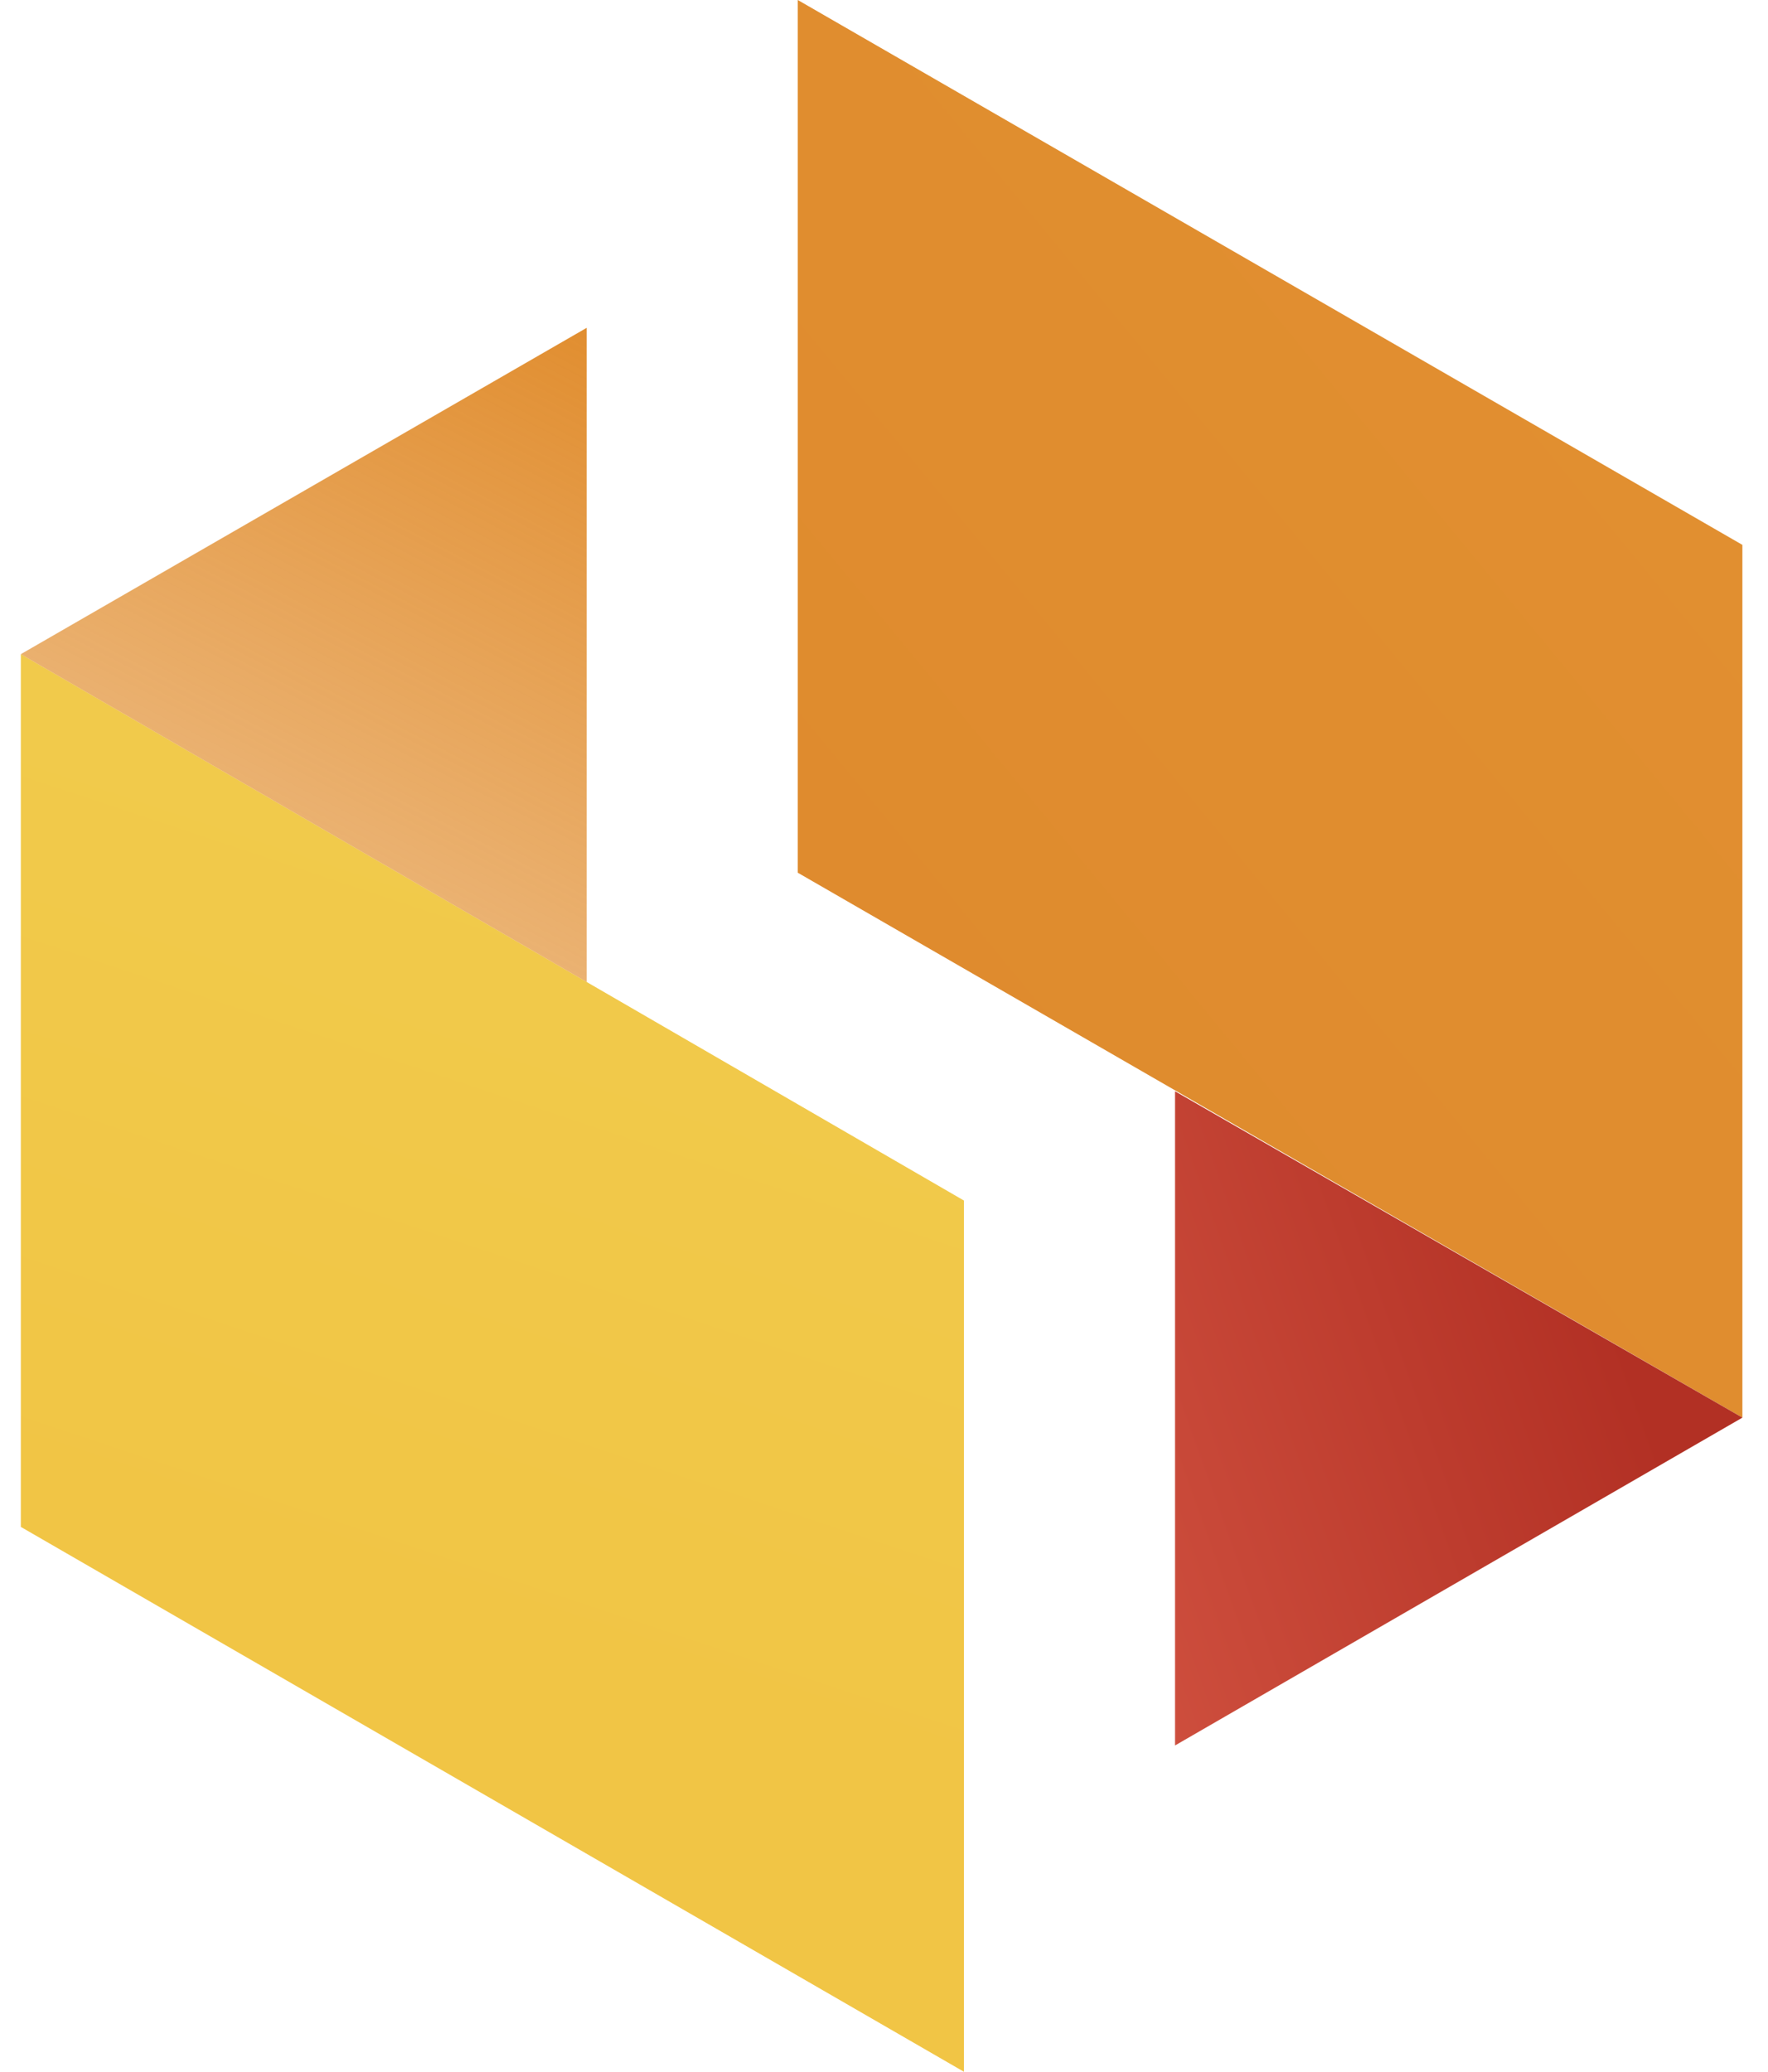
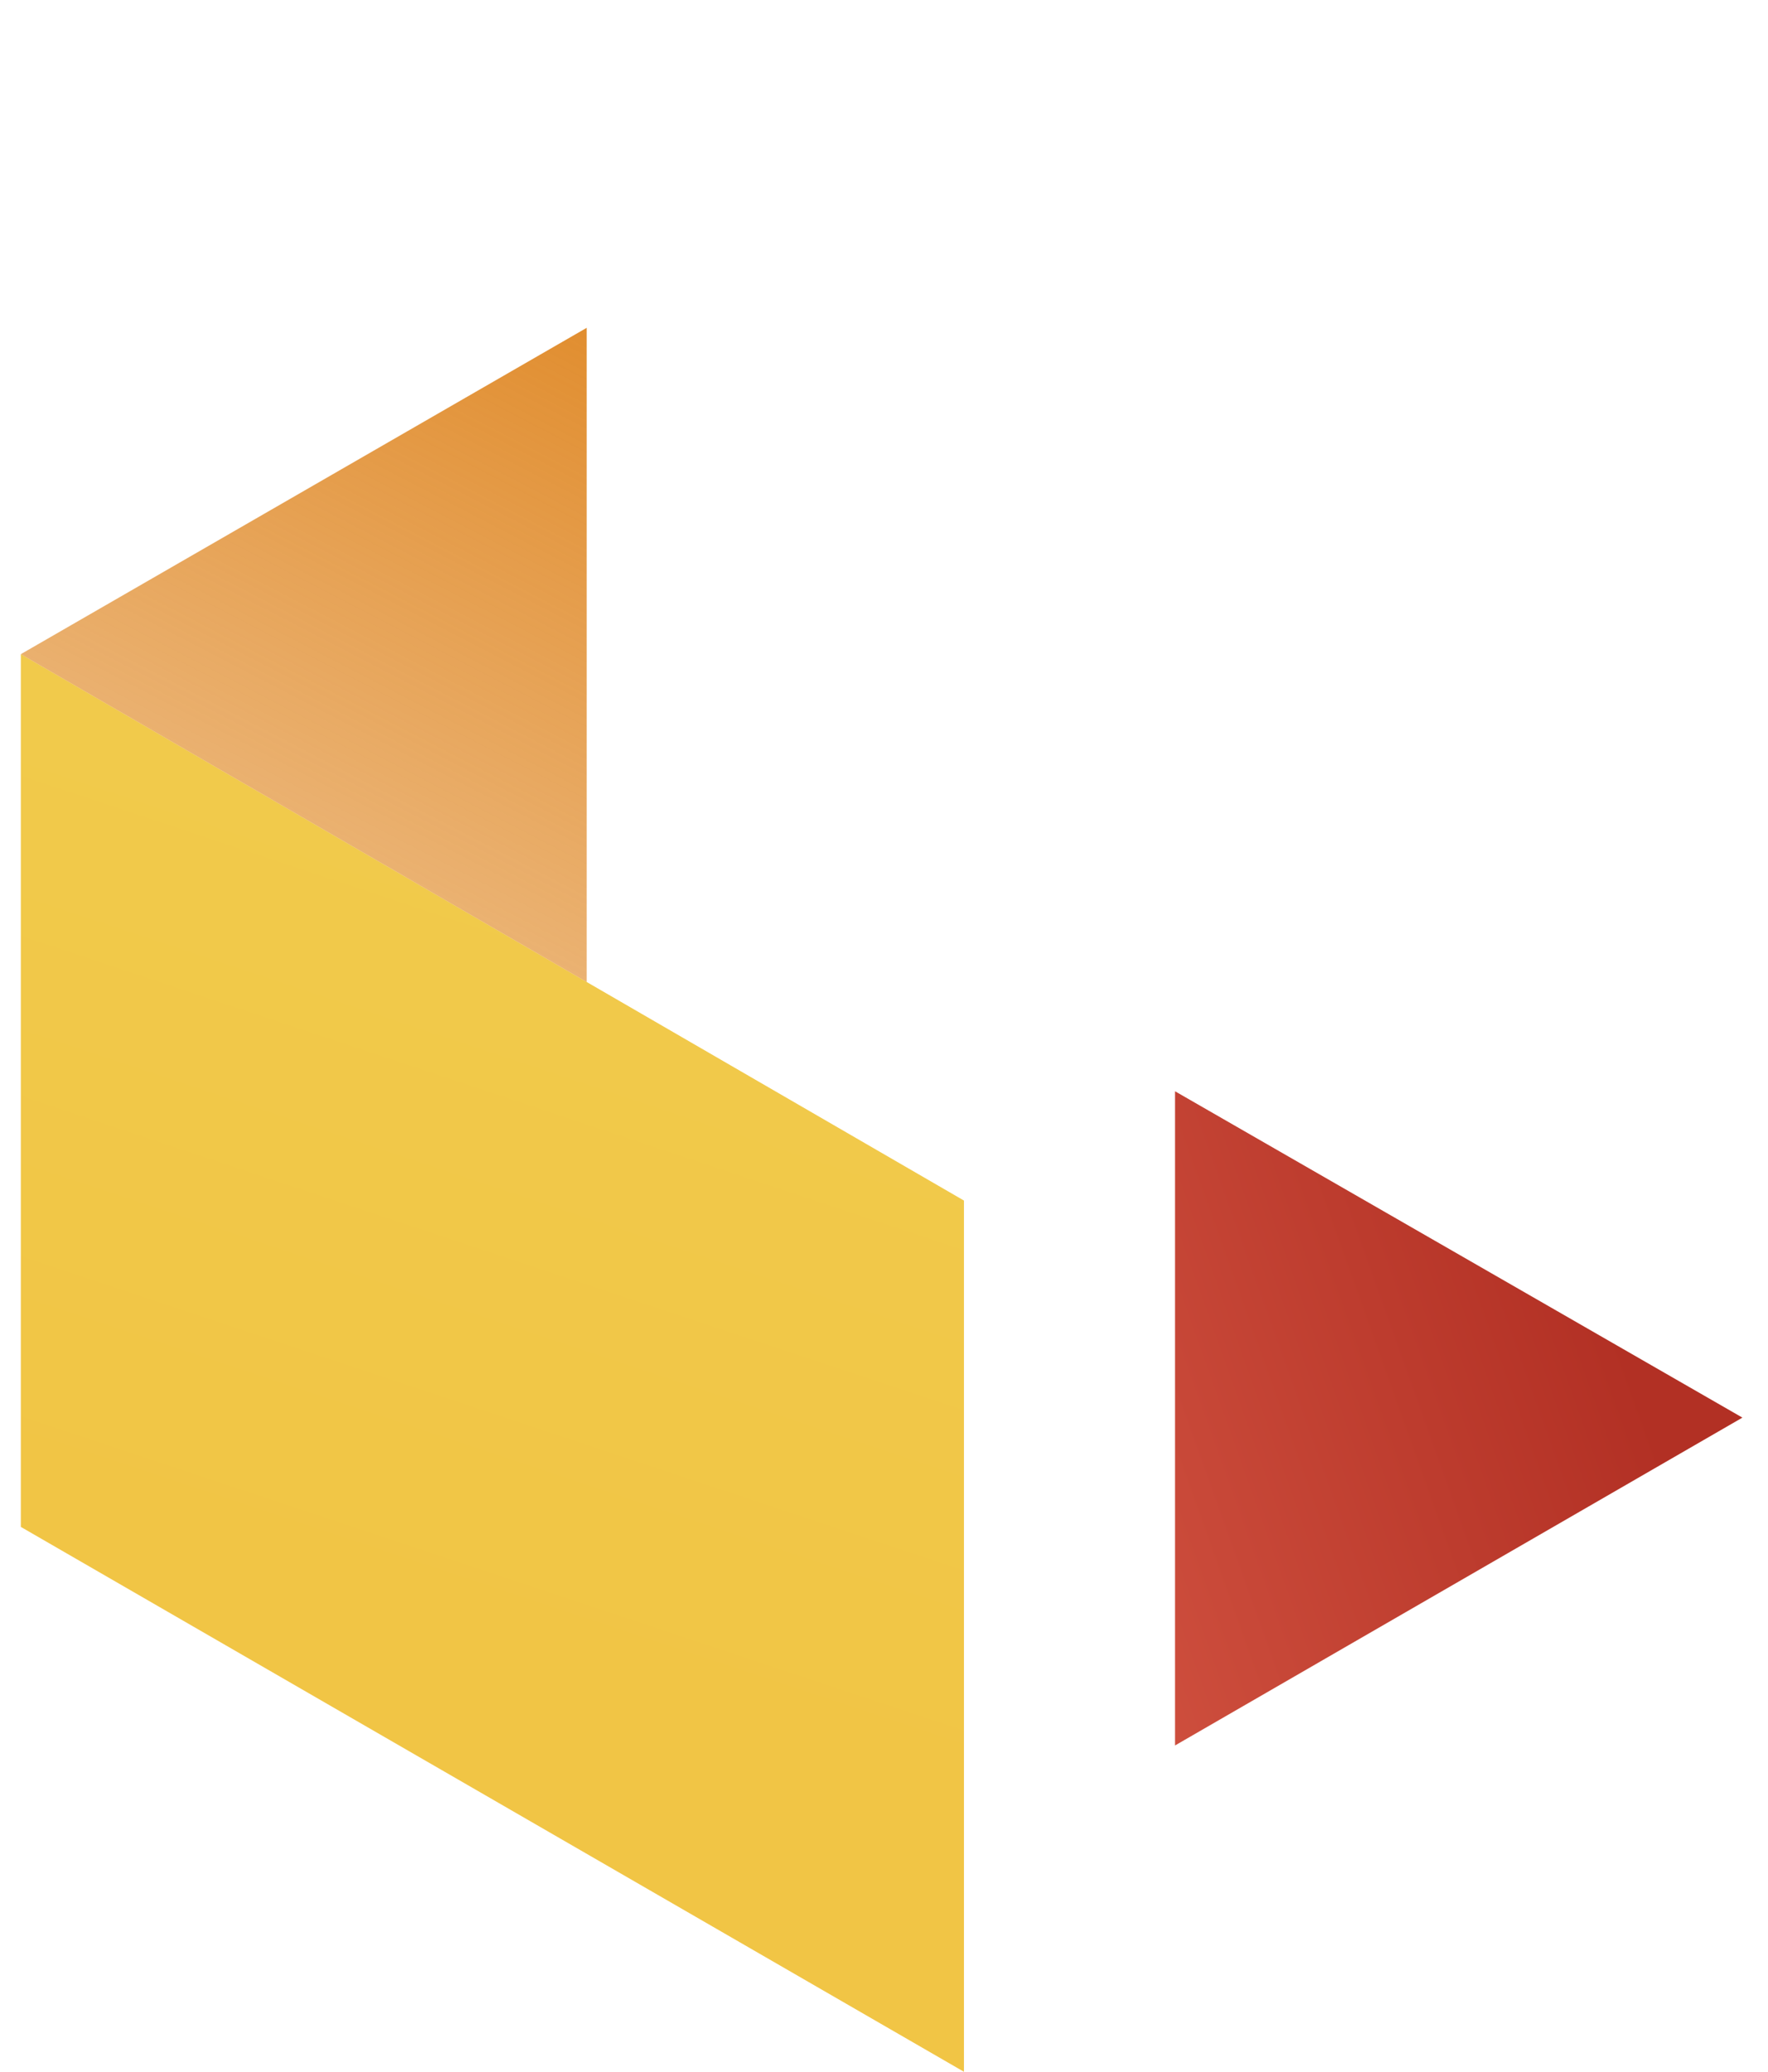
<svg xmlns="http://www.w3.org/2000/svg" width="64" height="75" viewBox="0 0 64 75" fill="none">
-   <path d="M28.879 0V31.593L63.073 51.319V19.725L28.879 0Z" fill="url(#paint0_linear_853_442)" />
-   <path d="M63.074 51.319L42.535 63.187V39.505L63.074 51.319Z" fill="url(#paint1_linear_853_442)" />
+   <path d="M63.074 51.319L42.535 63.187V39.505Z" fill="url(#paint1_linear_853_442)" />
  <path d="M34.894 75V43.461L0.754 23.681V55.275L34.894 75Z" fill="url(#paint2_linear_853_442)" />
  <path d="M0.754 23.681L21.238 11.867V35.549L0.754 23.681Z" fill="url(#paint3_linear_853_442)" />
  <defs>
    <linearGradient id="paint0_linear_853_442" x1="62.71" y1="17.391" x2="34.993" y2="40.217" gradientUnits="userSpaceOnUse">
      <stop stop-color="#E18F30" />
      <stop offset="1" stop-color="#DF8B2E" />
    </linearGradient>
    <linearGradient id="paint1_linear_853_442" x1="56.733" y1="42.935" x2="33.906" y2="51.087" gradientUnits="userSpaceOnUse">
      <stop stop-color="#B23024" />
      <stop offset="1" stop-color="#D35442" />
    </linearGradient>
    <linearGradient id="paint2_linear_853_442" x1="14.341" y1="58.696" x2="23.037" y2="32.609" gradientUnits="userSpaceOnUse">
      <stop stop-color="#F1C545" />
      <stop offset="1" stop-color="#F1CA4B" />
    </linearGradient>
    <linearGradient id="paint3_linear_853_442" x1="21.406" y1="11.956" x2="-9.029" y2="70.652" gradientUnits="userSpaceOnUse">
      <stop stop-color="#E18E30" />
      <stop offset="1" stop-color="#E18E30" stop-opacity="0" />
    </linearGradient>
  </defs>
</svg>